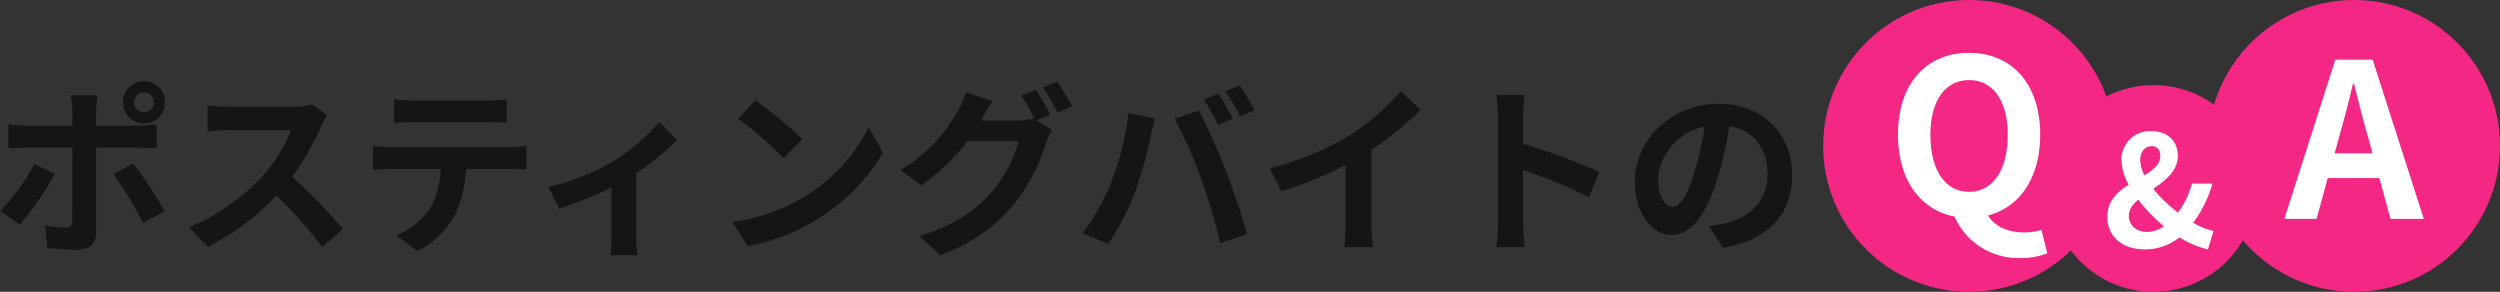
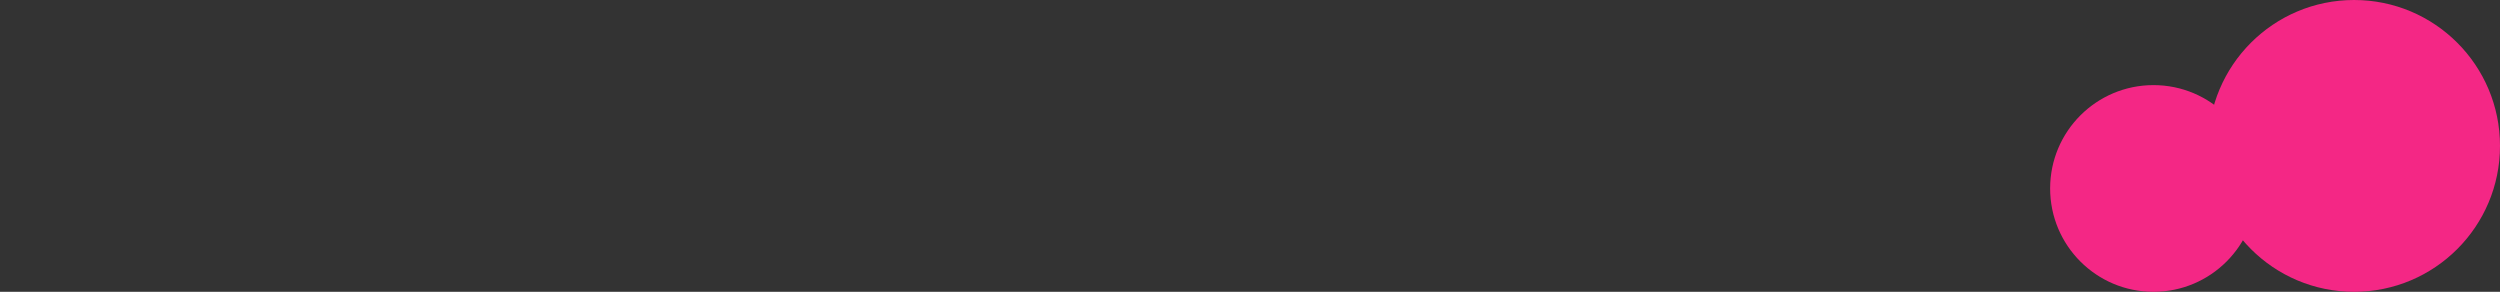
<svg xmlns="http://www.w3.org/2000/svg" width="616.85" height="72" viewBox="0 0 616.85 72">
  <rect x="0" y="0" width="616.85" height="72" fill="#333333" stroke="none" />
  <g transform="translate(2480.35 -4449)">
-     <path d="M-188.775-33.75a2.458,2.458,0,0,1,2.475-2.43,2.42,2.42,0,0,1,2.43,2.43,2.42,2.42,0,0,1-2.43,2.43A2.458,2.458,0,0,1-188.775-33.75Zm-2.745,0a5.224,5.224,0,0,0,5.22,5.22,5.185,5.185,0,0,0,5.175-5.22,5.185,5.185,0,0,0-5.175-5.22A5.224,5.224,0,0,0-191.52-33.75Zm-6.21-1.755h-6.66a23.31,23.31,0,0,1,.405,3.915v3.6h-11.43a34.262,34.262,0,0,1-4.365-.36v5.985c1.26-.135,3.015-.18,4.365-.18h11.43v.045c0,2.115,0,16.38-.045,18.045-.045,1.17-.495,1.62-1.665,1.62a31.124,31.124,0,0,1-5-.54l.54,5.58a64.976,64.976,0,0,0,7.335.4c3.2,0,4.68-1.62,4.68-4.23V-22.545h10.53c1.215,0,2.97.045,4.41.135v-5.9a36.42,36.42,0,0,1-4.455.315h-10.485v-3.6A36.48,36.48,0,0,1-197.73-35.5ZM-208.3-16.155l-5.085-2.385a46.893,46.893,0,0,1-8.46,11.61l4.86,3.33A70.63,70.63,0,0,0-208.3-16.155Zm19.35-2.52-4.9,2.655a85.439,85.439,0,0,1,7.29,12.06l5.31-2.88A104.6,104.6,0,0,0-188.955-18.675ZM-141.12-30.51l-3.69-2.745a16.129,16.129,0,0,1-4.635.585H-165.33a50.275,50.275,0,0,1-5.31-.315v6.39c.945-.045,3.42-.315,5.31-.315h15.255c-.99,3.195-3.735,7.65-6.705,11.025C-161.01-11.16-167.985-5.67-175.23-2.97l4.635,4.86a59.275,59.275,0,0,0,16.92-12.645A102.618,102.618,0,0,1-142.335,1.98l5.13-4.455a126.5,126.5,0,0,0-12.555-12.87,66.161,66.161,0,0,0,7.065-12.375A21.263,21.263,0,0,1-141.12-30.51Zm16.515-4.005v5.8c1.4-.09,3.285-.18,4.86-.18H-101.7c1.575,0,3.33.09,4.86.18v-5.8a35.255,35.255,0,0,1-4.86.315h-18.09A34.61,34.61,0,0,1-124.6-34.515Zm-5.22,11.52V-17.1c1.26-.09,2.97-.18,4.32-.18h12.375a19.338,19.338,0,0,1-2.79,9.945A18.693,18.693,0,0,1-124.065-.9l5.265,3.825a21.592,21.592,0,0,0,9.045-8.64,28.548,28.548,0,0,0,2.88-11.565H-96.03c1.26,0,2.97.045,4.095.135v-5.85a34.032,34.032,0,0,1-4.095.27H-125.5C-126.9-22.725-128.475-22.86-129.825-22.995Zm43.29,10.17,2.655,5.31A93.878,93.878,0,0,0-70.965-12.78V-.9c0,1.575-.135,3.96-.225,4.86h6.66A25.055,25.055,0,0,1-64.845-.9V-16.335a58.985,58.985,0,0,0,10.08-8.19L-59.22-28.89a46.883,46.883,0,0,1-11.2,9.63A59.42,59.42,0,0,1-86.535-12.825ZM-35.5-34.2l-4.23,4.5a93.565,93.565,0,0,1,11.25,9.72l4.59-4.68A90.886,90.886,0,0,0-35.5-34.2ZM-41.13-4.23l3.78,5.94A48.734,48.734,0,0,0-20.655-4.635,47.851,47.851,0,0,0-4-21.285l-3.51-6.345a42.372,42.372,0,0,1-16.38,17.505A46.381,46.381,0,0,1-41.13-4.23ZM33.705-36.855l-3.555,1.44a52.183,52.183,0,0,1,3.285,5.805l-.315-.18a14.175,14.175,0,0,1-3.915.54h-9c.045-.09.09-.135.135-.225a46.684,46.684,0,0,1,2.745-4.59l-6.615-2.16a20.362,20.362,0,0,1-2.025,4.68A38.917,38.917,0,0,1,.405-17.055l5.04,3.78A50.562,50.562,0,0,0,16.83-24.165H29.475a31.833,31.833,0,0,1-6.39,12.24C19.125-7.425,14.13-3.51,4.95-.765l5.31,4.77C18.72.63,24.12-3.465,28.4-8.73A45.688,45.688,0,0,0,36.27-23.715a18.017,18.017,0,0,1,1.485-3.24L33.93-29.3l3.33-1.395A57.2,57.2,0,0,0,33.705-36.855Zm5.31-2.025L35.46-37.44a47.71,47.71,0,0,1,3.645,6.21l3.555-1.53A64.251,64.251,0,0,0,39.015-38.88ZM78.75-35.91l-3.555,1.485A56.929,56.929,0,0,1,78.7-28.17l3.6-1.575C81.45-31.41,79.875-34.245,78.75-35.91Zm5.31-2.025L80.5-36.45a46.9,46.9,0,0,1,3.6,6.165l3.6-1.53A70.384,70.384,0,0,0,84.06-37.935ZM52.29-13.995a54.217,54.217,0,0,1-7.02,12.51l6.3,2.655A61.871,61.871,0,0,0,58.23-11.7a104.771,104.771,0,0,0,3.825-13.545c.18-.99.675-3.2,1.08-4.5l-6.57-1.35A64.84,64.84,0,0,1,52.29-13.995Zm22.23-.945A139.043,139.043,0,0,1,79.2.945l6.66-2.16C84.6-5.67,82.215-12.87,80.64-16.92c-1.71-4.365-4.815-11.295-6.66-14.76l-5.985,1.935A126.058,126.058,0,0,1,74.52-14.94ZM91.44-17.5l2.835,5.67a90.169,90.169,0,0,0,15.885-6.48v14.4a50.4,50.4,0,0,1-.315,5.895h7.11a30.937,30.937,0,0,1-.4-5.895v-18.18a82.541,82.541,0,0,0,12.105-9.765l-4.86-4.635A57.691,57.691,0,0,1,111.1-25.56,72.361,72.361,0,0,1,91.44-17.5ZM147.78-4.32a49.425,49.425,0,0,1-.45,6.3h7.02c-.18-1.845-.4-5-.4-6.3V-17.055a129.977,129.977,0,0,1,16.245,6.7l2.565-6.21a146.972,146.972,0,0,0-18.81-6.975v-6.66a48.927,48.927,0,0,1,.4-5.4h-7.02a31.237,31.237,0,0,1,.45,5.4Zm72.585-11.52c0-9.81-7.02-17.55-18.18-17.55-11.655,0-20.655,8.865-20.655,19.26,0,7.605,4.14,13.1,9.135,13.1,4.9,0,8.775-5.58,11.475-14.67a91.008,91.008,0,0,0,2.7-12.195c6.075,1.035,9.45,5.67,9.45,11.88,0,6.57-4.5,10.71-10.26,12.06a34.611,34.611,0,0,1-4.185.72l3.375,5.355C214.56.36,220.365-6.345,220.365-15.84ZM187.29-14.715c0-4.95,4.005-11.52,11.43-13.05a67.547,67.547,0,0,1-2.385,10.89c-1.845,6.075-3.6,8.91-5.49,8.91C189.09-7.965,187.29-10.17,187.29-14.715Z" transform="translate(-2258.5 4508)" fill="#151515" />
-     <circle cx="36" cy="36" r="36" transform="translate(-2030.5 4449)" fill="#f42785" />
-     <path d="M0-5.671c-5.83,0-9.54-5.3-9.54-14.1C-9.54-28.2-5.83-33.231,0-33.231S9.54-28.2,9.54-19.769C9.54-10.971,5.83-5.671,0-5.671ZM12.667,10.653a16.856,16.856,0,0,0,6.625-1.166L17.861,3.71a13.85,13.85,0,0,1-4.293.636c-3.551,0-7.1-1.219-8.9-4.187,7.791-2.014,12.879-9.222,12.879-19.928,0-12.72-7.155-20.193-17.543-20.193s-17.543,7.42-17.543,20.193c0,11.183,5.565,18.6,13.939,20.193A17.129,17.129,0,0,0,12.667,10.653Z" transform="translate(-1994.5 4502)" fill="#fff" />
    <circle cx="25.5" cy="25.5" r="25.5" transform="translate(-1974.5 4470)" fill="#f42785" />
-     <path d="M-4.769-21.508c0-2.09,1.178-3.42,2.85-3.42,1.444,0,2.09,1.026,2.09,2.432,0,2.052-1.71,3.42-3.914,4.75A8.768,8.768,0,0,1-4.769-21.508ZM-3.7.532A13.607,13.607,0,0,0,4.921-2.432,22.513,22.513,0,0,0,11.951.532l1.368-4.56A16.847,16.847,0,0,1,8.3-6.042a29.722,29.722,0,0,0,4.75-9.652H8A21.207,21.207,0,0,1,4.541-8.55,35.6,35.6,0,0,1-1.539-14.4c3-2.09,6.042-4.408,6.042-8.132,0-3.686-2.508-6.118-6.536-6.118a7.029,7.029,0,0,0-7.372,7.144,13.27,13.27,0,0,0,1.786,6.08c-2.812,1.786-5.282,4.066-5.282,7.98C-12.9-3.078-9.6.532-3.7.532ZM-7.581-7.79c0-1.52.95-2.774,2.318-3.952A39.805,39.805,0,0,0,1.083-5.168a7.518,7.518,0,0,1-4.1,1.406C-5.719-3.762-7.581-5.4-7.581-7.79Z" transform="translate(-1947.5 4510)" fill="#fff" />
    <circle cx="36" cy="36" r="36" transform="translate(-1935.5 4449)" fill="#f42785" />
-     <path d="M-3.63-20.458C-2.465-24.539-1.3-28.991-.292-33.284h.265c1.113,4.24,2.173,8.745,3.392,12.826l1.166,4.293H-4.8ZM-17.2,0h7.95l2.756-10.07H6.227L8.984,0H17.2L4.585-39.273H-4.637Z" transform="translate(-1899.5 4503)" fill="#fff" />
  </g>
</svg>